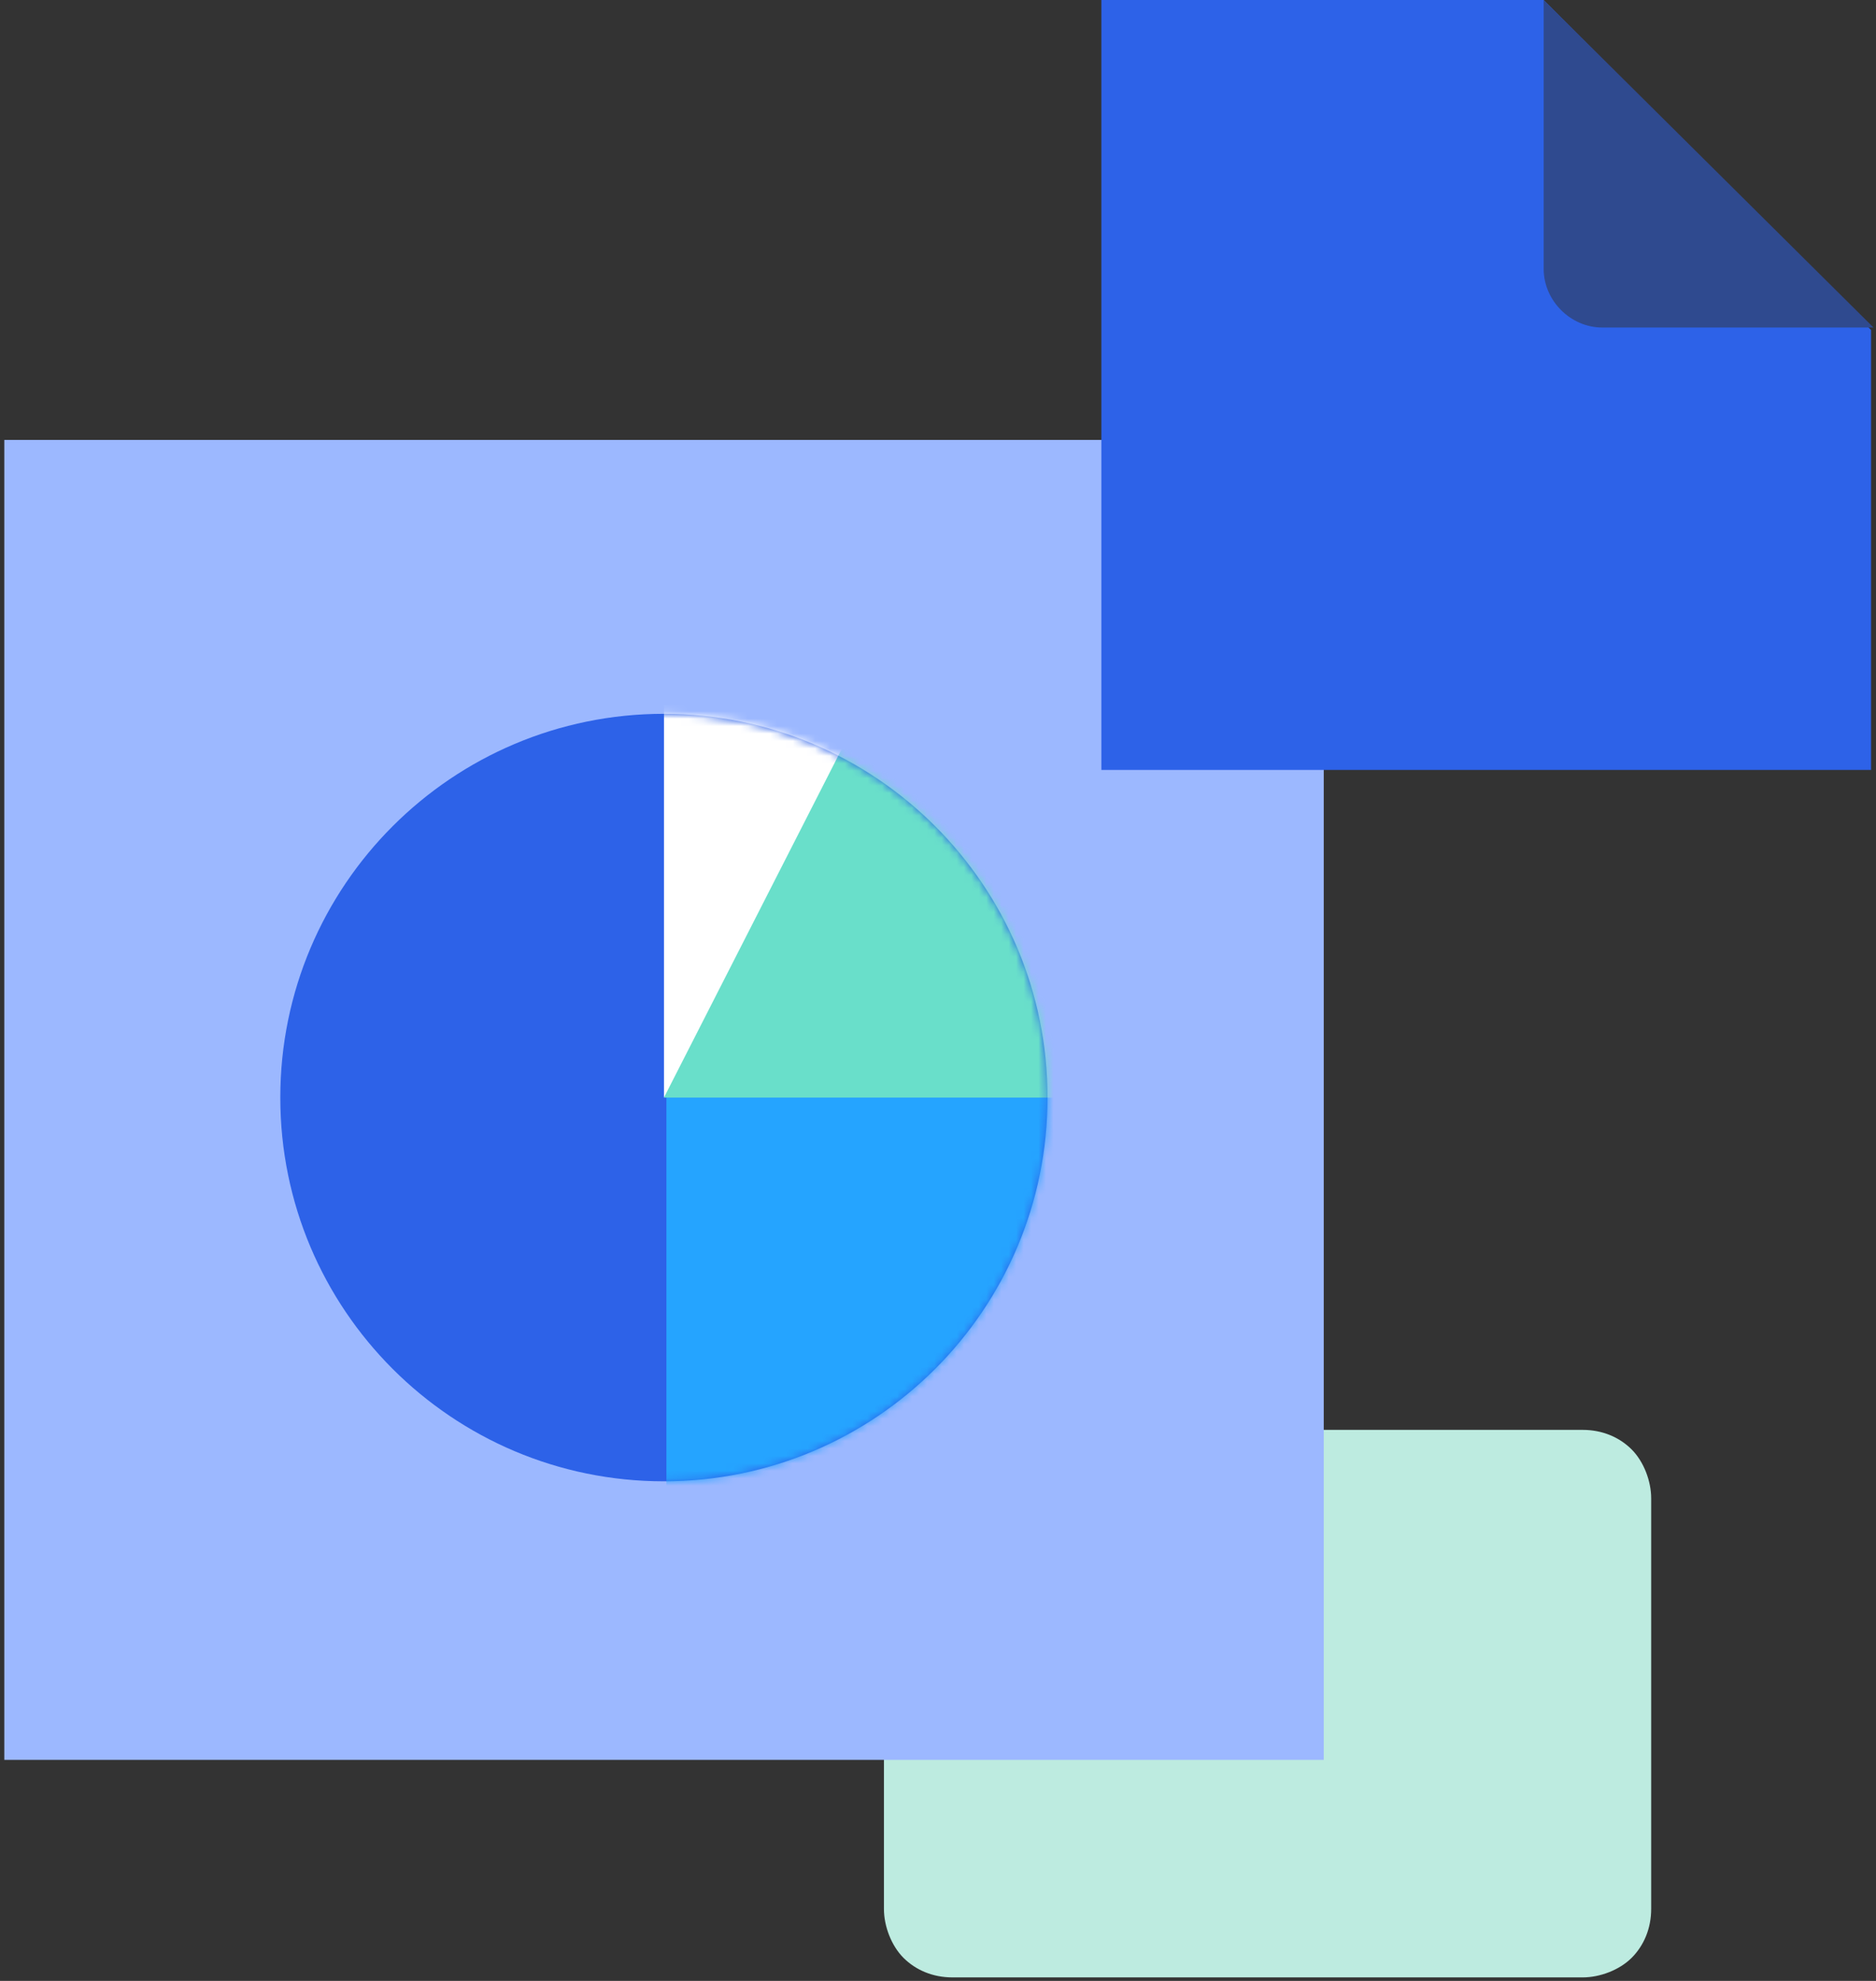
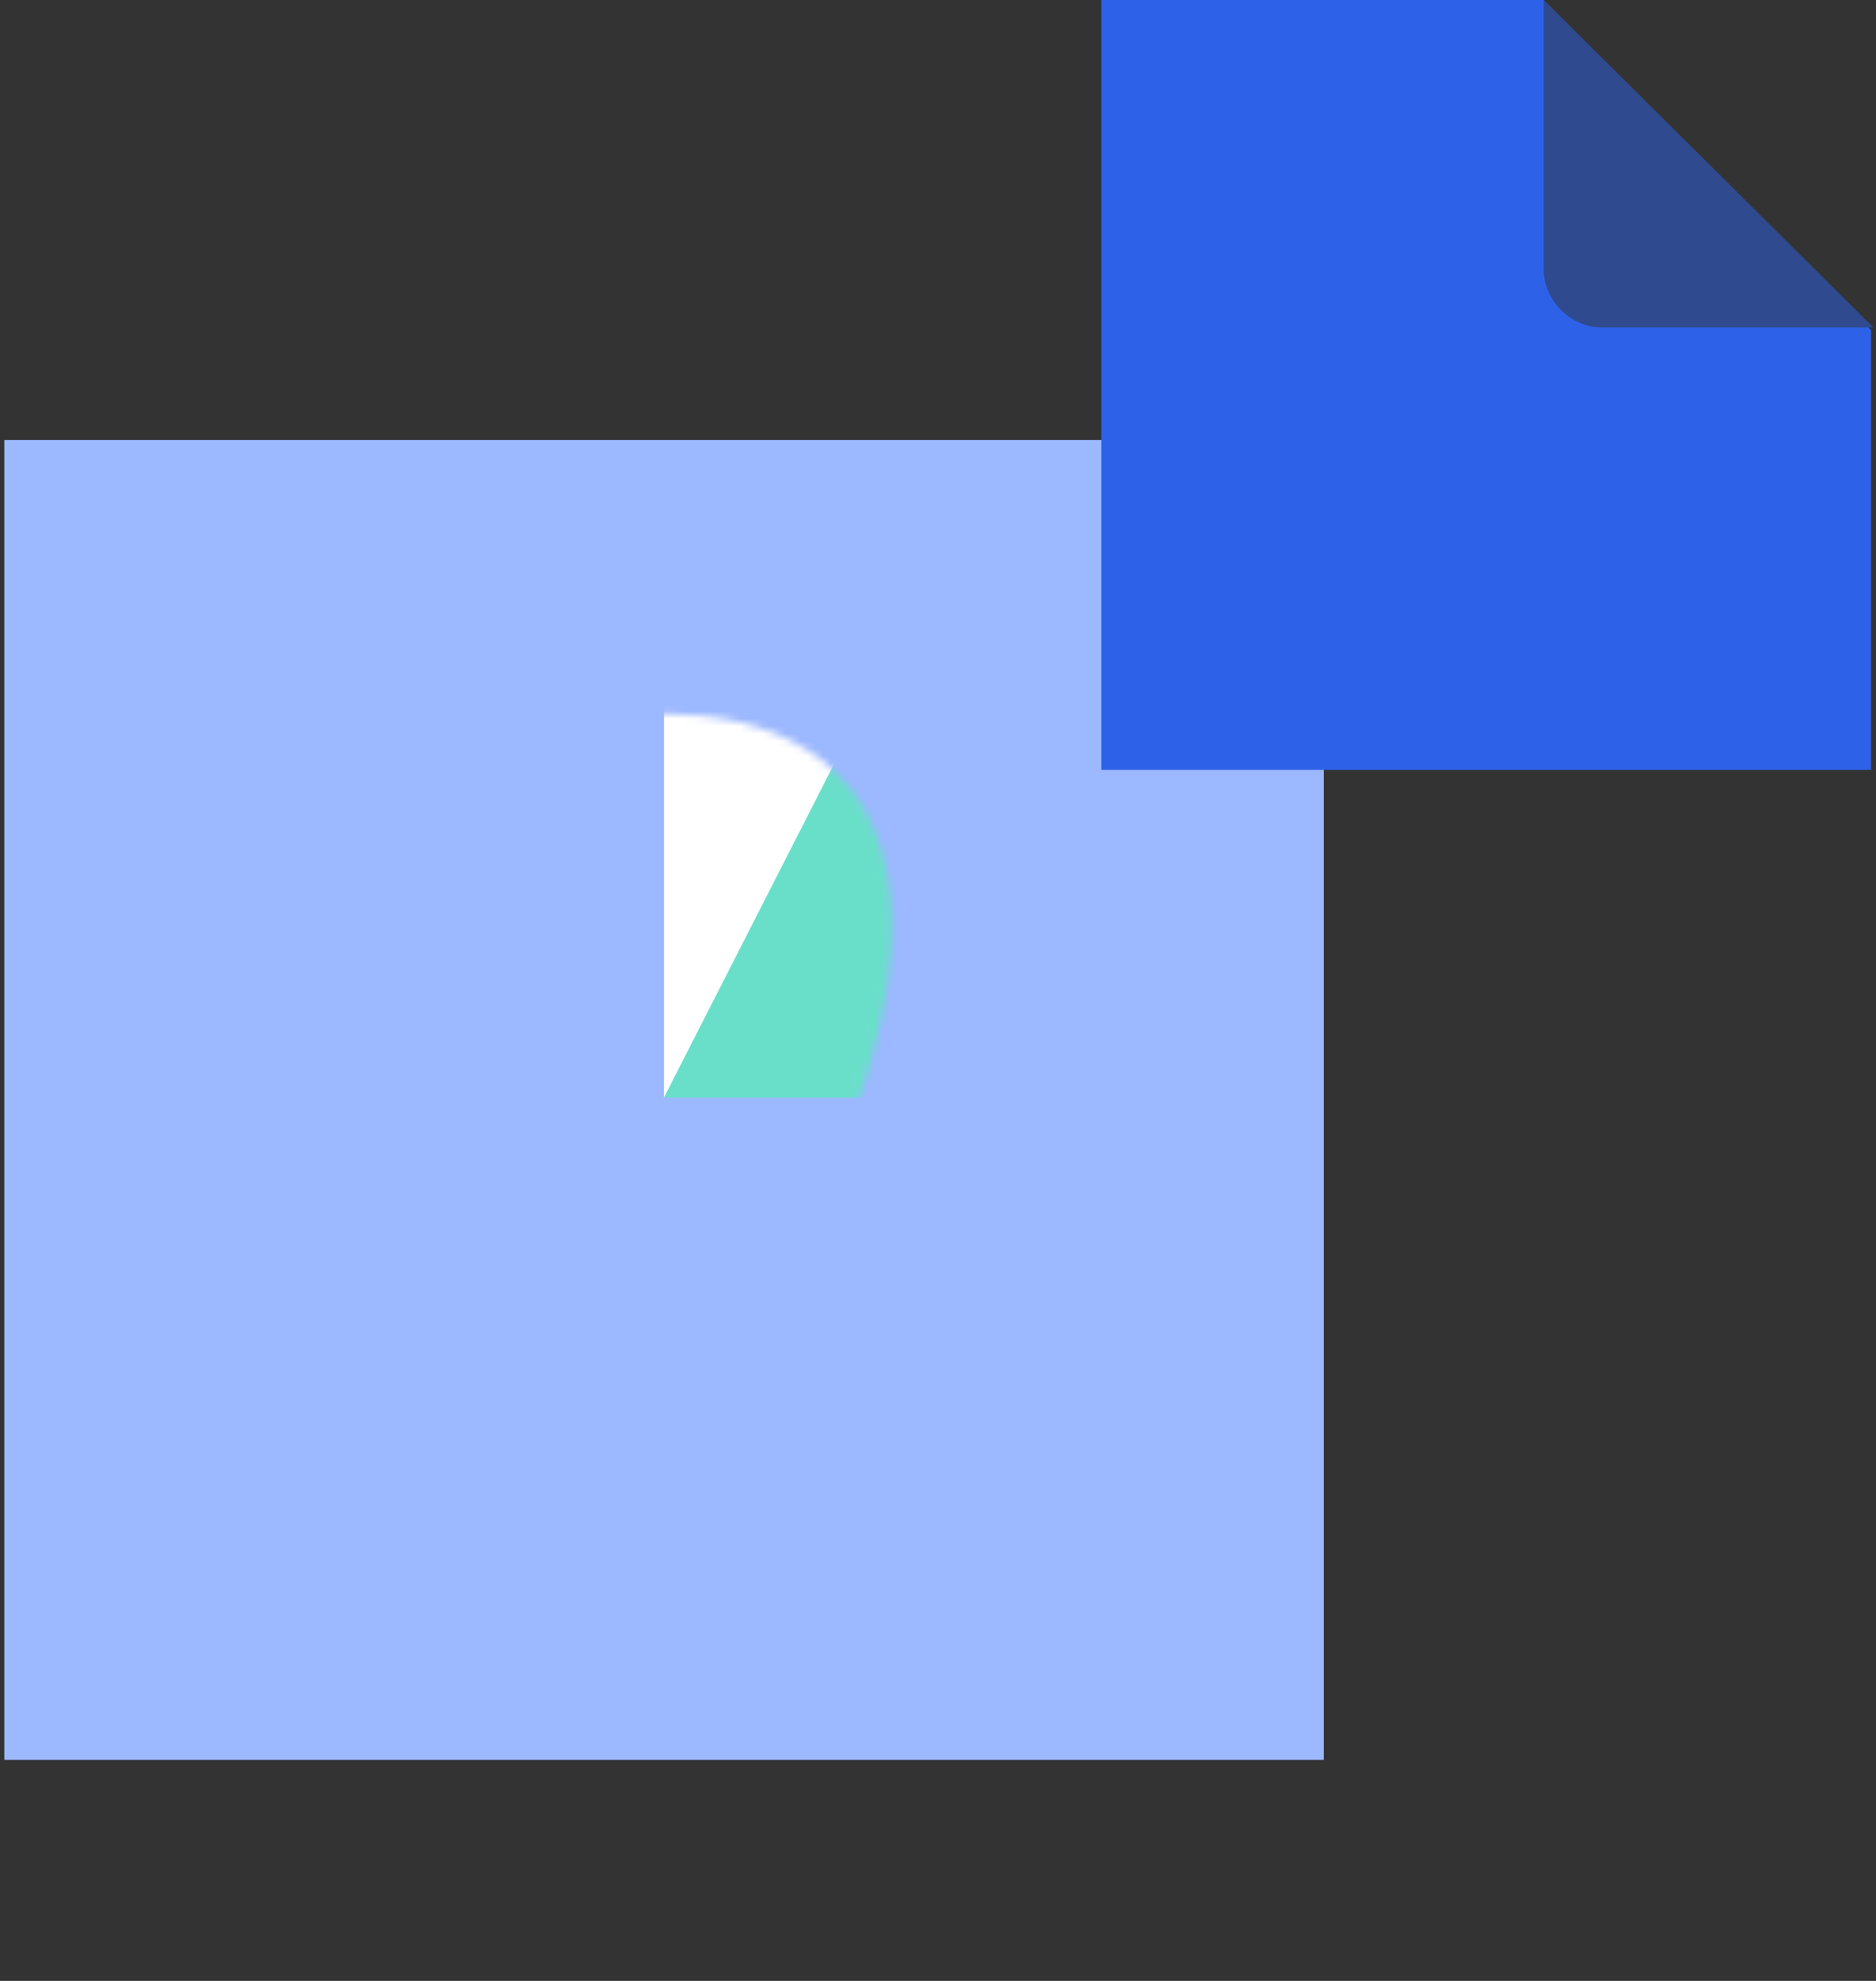
<svg xmlns="http://www.w3.org/2000/svg" width="252" height="266" viewBox="0 0 252 266" fill="none">
  <rect x="0" y="0" width="252" height="266" fill="#333333" stroke="none" />
-   <path fill-rule="evenodd" clip-rule="evenodd" d="M212.61 192.006C215.236 192.006 217.533 192.991 219.175 194.632C220.816 196.273 221.8 198.899 221.8 201.196C221.8 215.31 221.8 242.224 221.8 256.338C221.8 258.963 220.816 261.261 219.175 262.902C217.533 264.543 214.908 265.528 212.61 265.528C192.917 265.528 147.622 265.528 127.929 265.528C125.303 265.528 123.005 264.543 121.364 262.902C119.723 261.261 118.738 258.635 118.738 256.338C118.738 242.224 118.738 215.31 118.738 201.196C118.738 198.57 119.723 196.273 121.364 194.632C123.005 192.991 125.631 192.006 127.929 192.006C147.622 192.006 192.917 192.006 212.61 192.006Z" fill="#BDEBE0" />
  <path d="M177.819 59.076H0.578V236.317H177.819V59.076Z" fill="#9CB8FF" />
-   <path d="M89.183 198.914C117.643 198.914 140.714 175.842 140.714 147.383C140.714 118.923 117.643 95.852 89.183 95.852C60.724 95.852 37.652 118.923 37.652 147.383C37.652 175.842 60.724 198.914 89.183 198.914Z" fill="#2D62E8" />
  <mask id="mask0_1371_5006" style="mask-type:luminance" maskUnits="userSpaceOnUse" x="37" y="95" width="104" height="104">
-     <path d="M89.187 198.908C117.647 198.908 140.718 175.837 140.718 147.377C140.718 118.917 117.647 95.846 89.187 95.846C60.727 95.846 37.656 118.917 37.656 147.377C37.656 175.837 60.727 198.908 89.187 198.908Z" fill="white" />
+     <path d="M89.187 198.908C140.718 118.917 117.647 95.846 89.187 95.846C60.727 95.846 37.656 118.917 37.656 147.377C37.656 175.837 60.727 198.908 89.187 198.908Z" fill="white" />
  </mask>
  <g mask="url(#mask0_1371_5006)">
-     <path fill-rule="evenodd" clip-rule="evenodd" d="M89.191 147.379H159.431L218.183 210.398H89.52V147.379H89.191Z" fill="#25A4FF" />
    <path fill-rule="evenodd" clip-rule="evenodd" d="M171.575 147.39H89.191L112.495 59.098L171.575 147.39Z" fill="#69DFCA" />
    <path fill-rule="evenodd" clip-rule="evenodd" d="M138.753 50.221H89.191V147.375L138.753 50.221Z" fill="white" />
  </g>
  <path fill-rule="evenodd" clip-rule="evenodd" d="M207.354 0L251.336 44.31V103.39H147.945V0C148.274 0 207.354 0 207.354 0Z" fill="#2D62E8" />
  <path fill-rule="evenodd" clip-rule="evenodd" d="M207.359 0C207.359 0 207.359 23.304 207.359 36.105C207.359 40.371 210.97 43.982 215.237 43.982C228.037 43.982 251.669 43.982 251.669 43.982L207.359 0Z" fill="#2F4A8F" />
</svg>